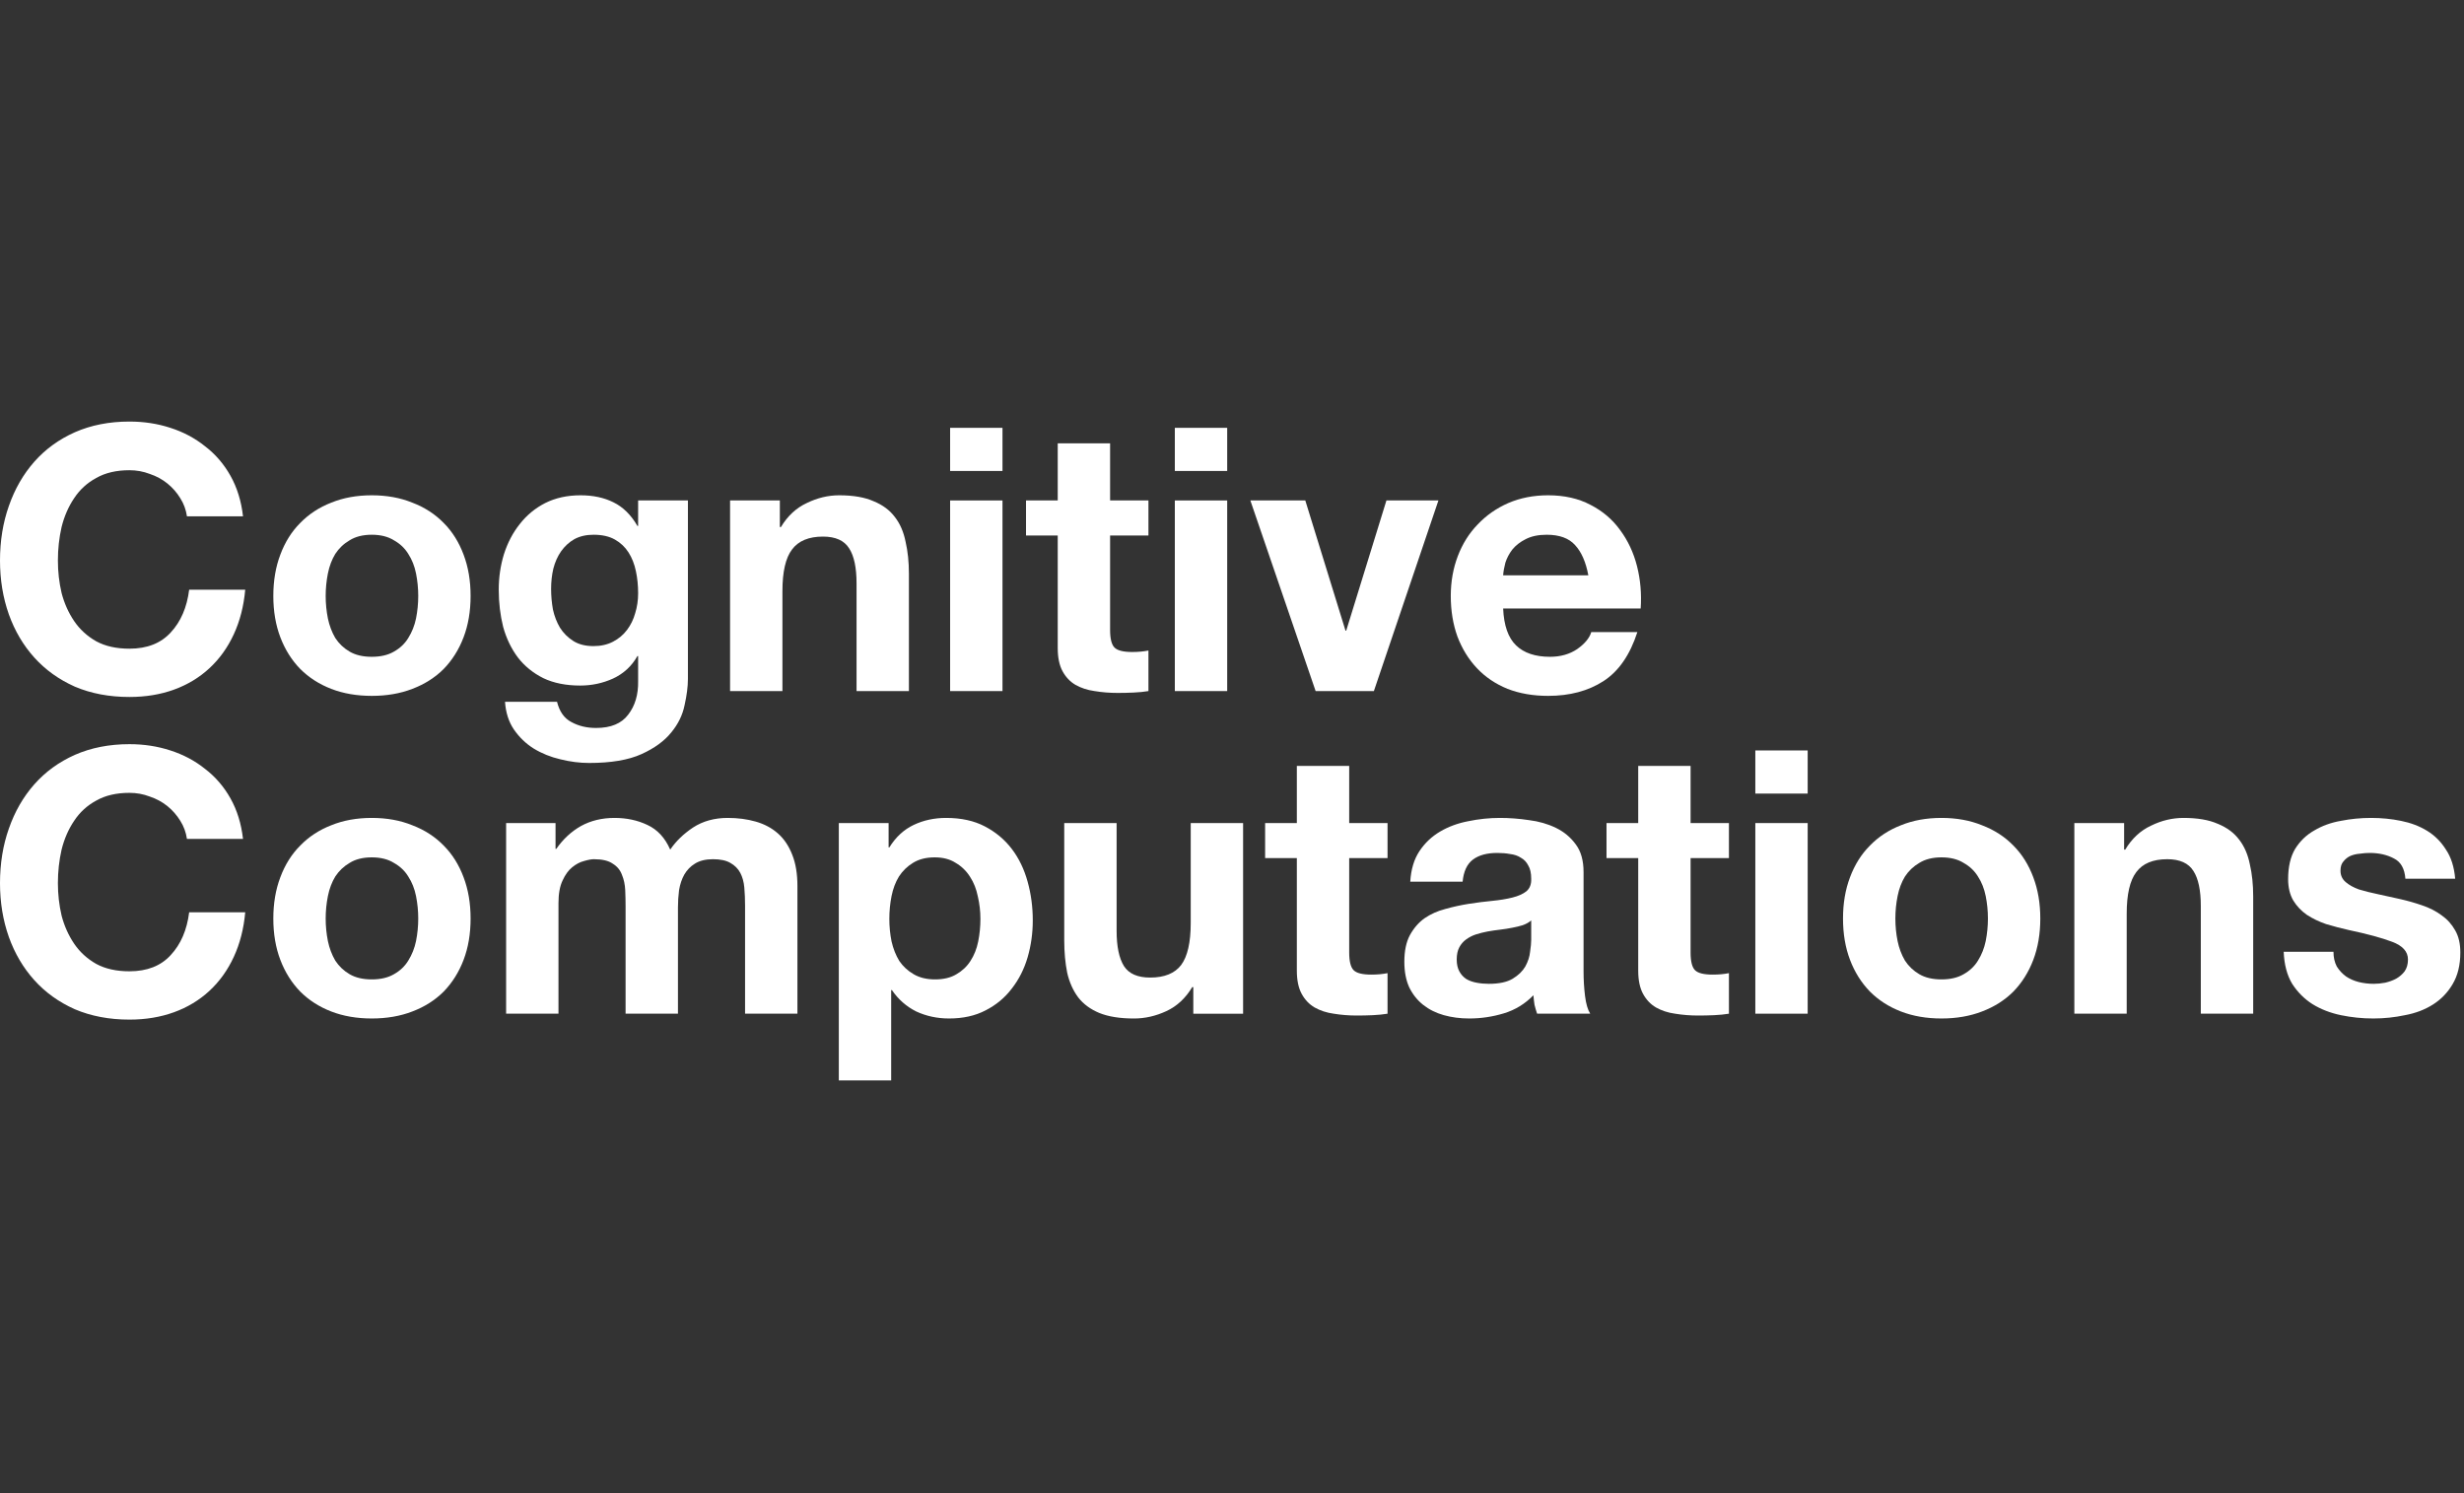
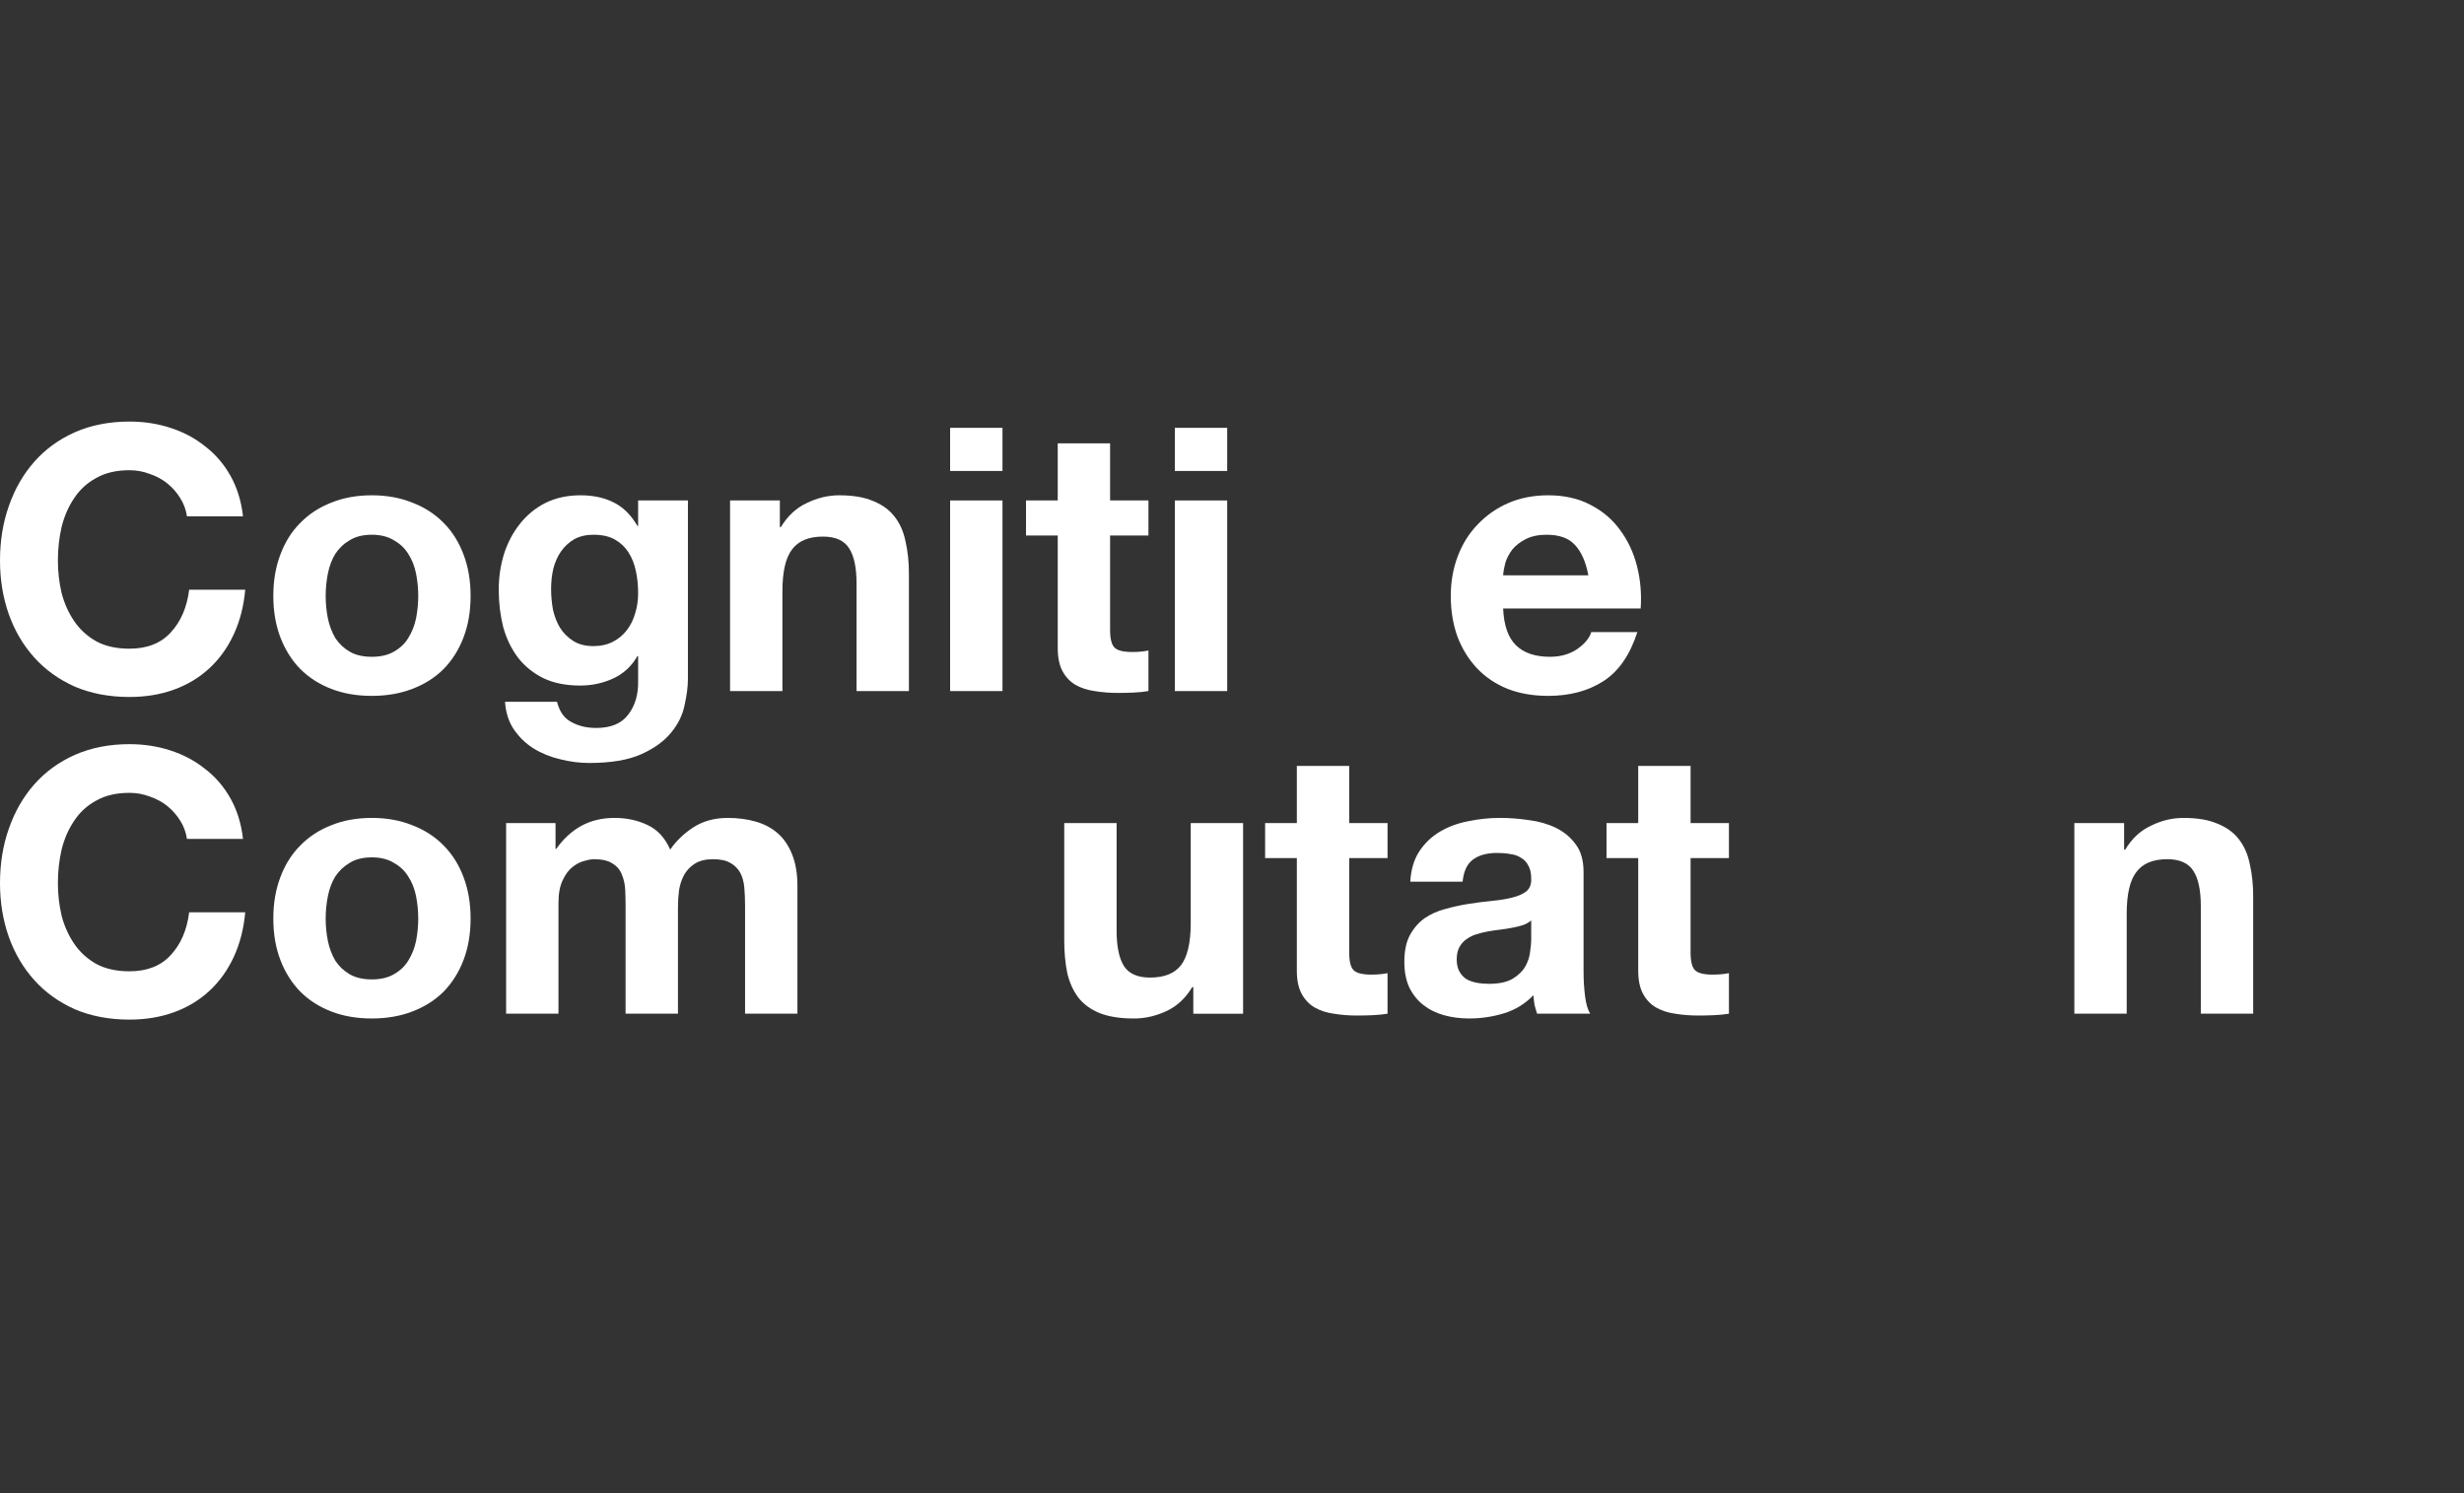
<svg xmlns="http://www.w3.org/2000/svg" width="165" height="100" viewBox="0 0 165 100" fill="none">
  <rect x="0" y="0" width="165" height="100" fill="#333333" stroke="none" />
-   <path d="M156.26 63.741C156.26 64.12 156.334 64.449 156.482 64.729C156.647 64.992 156.853 65.214 157.1 65.395C157.346 65.56 157.626 65.684 157.939 65.766C158.268 65.848 158.606 65.889 158.952 65.889C159.198 65.889 159.454 65.865 159.717 65.815C159.997 65.749 160.244 65.659 160.458 65.544C160.688 65.412 160.878 65.247 161.026 65.05C161.174 64.836 161.248 64.572 161.248 64.26C161.248 63.733 160.894 63.338 160.186 63.074C159.495 62.811 158.524 62.548 157.272 62.284C156.762 62.169 156.26 62.037 155.766 61.889C155.289 61.724 154.861 61.519 154.482 61.272C154.103 61.008 153.799 60.687 153.568 60.309C153.338 59.914 153.223 59.436 153.223 58.877C153.223 58.053 153.379 57.379 153.692 56.852C154.021 56.325 154.449 55.913 154.976 55.617C155.503 55.304 156.095 55.09 156.754 54.975C157.412 54.843 158.087 54.778 158.779 54.778C159.47 54.778 160.137 54.843 160.779 54.975C161.437 55.107 162.022 55.329 162.532 55.642C163.042 55.955 163.462 56.374 163.791 56.901C164.137 57.411 164.343 58.062 164.409 58.852H161.075C161.026 58.177 160.771 57.724 160.31 57.494C159.849 57.247 159.305 57.123 158.68 57.123C158.482 57.123 158.268 57.14 158.038 57.173C157.807 57.189 157.593 57.239 157.396 57.321C157.215 57.403 157.058 57.527 156.927 57.691C156.795 57.84 156.729 58.045 156.729 58.309C156.729 58.621 156.844 58.877 157.075 59.074C157.305 59.272 157.602 59.436 157.964 59.568C158.342 59.683 158.77 59.79 159.248 59.889C159.725 59.988 160.211 60.095 160.705 60.21C161.215 60.325 161.709 60.465 162.186 60.63C162.68 60.794 163.116 61.017 163.495 61.297C163.874 61.56 164.178 61.897 164.409 62.309C164.639 62.704 164.754 63.198 164.754 63.791C164.754 64.63 164.581 65.338 164.236 65.914C163.907 66.474 163.47 66.927 162.927 67.272C162.384 67.618 161.758 67.857 161.05 67.988C160.359 68.136 159.651 68.21 158.927 68.21C158.186 68.21 157.462 68.136 156.754 67.988C156.046 67.84 155.412 67.593 154.852 67.248C154.309 66.902 153.857 66.449 153.494 65.889C153.149 65.313 152.959 64.597 152.926 63.741H156.26Z" fill="white" />
  <path d="M138.907 55.123H142.24V56.901H142.314C142.759 56.16 143.335 55.625 144.043 55.296C144.751 54.95 145.475 54.778 146.216 54.778C147.154 54.778 147.919 54.909 148.512 55.173C149.121 55.42 149.599 55.773 149.944 56.234C150.29 56.679 150.529 57.23 150.66 57.889C150.809 58.531 150.883 59.247 150.883 60.037V67.889H147.376V60.679C147.376 59.626 147.212 58.844 146.882 58.333C146.553 57.807 145.969 57.543 145.129 57.543C144.174 57.543 143.483 57.831 143.055 58.407C142.627 58.967 142.413 59.897 142.413 61.198V67.889H138.907V55.123Z" fill="white" />
-   <path d="M126.922 61.519C126.922 62.029 126.972 62.531 127.071 63.025C127.169 63.502 127.334 63.939 127.564 64.334C127.811 64.712 128.132 65.017 128.527 65.247C128.923 65.478 129.416 65.593 130.009 65.593C130.602 65.593 131.096 65.478 131.491 65.247C131.902 65.017 132.223 64.712 132.454 64.334C132.701 63.939 132.873 63.502 132.972 63.025C133.071 62.531 133.12 62.029 133.12 61.519C133.12 61.008 133.071 60.506 132.972 60.013C132.873 59.519 132.701 59.082 132.454 58.704C132.223 58.325 131.902 58.021 131.491 57.79C131.096 57.543 130.602 57.42 130.009 57.42C129.416 57.42 128.923 57.543 128.527 57.79C128.132 58.021 127.811 58.325 127.564 58.704C127.334 59.082 127.169 59.519 127.071 60.013C126.972 60.506 126.922 61.008 126.922 61.519ZM123.416 61.519C123.416 60.498 123.572 59.576 123.885 58.753C124.198 57.914 124.642 57.206 125.219 56.63C125.795 56.037 126.486 55.584 127.293 55.271C128.099 54.942 129.005 54.778 130.009 54.778C131.013 54.778 131.919 54.942 132.725 55.271C133.548 55.584 134.248 56.037 134.824 56.63C135.4 57.206 135.845 57.914 136.158 58.753C136.47 59.576 136.627 60.498 136.627 61.519C136.627 62.539 136.47 63.461 136.158 64.284C135.845 65.107 135.4 65.815 134.824 66.408C134.248 66.984 133.548 67.429 132.725 67.741C131.919 68.054 131.013 68.21 130.009 68.21C129.005 68.21 128.099 68.054 127.293 67.741C126.486 67.429 125.795 66.984 125.219 66.408C124.642 65.815 124.198 65.107 123.885 64.284C123.572 63.461 123.416 62.539 123.416 61.519Z" fill="white" />
-   <path d="M121.05 53.148H117.544V50.259H121.05V53.148ZM117.544 55.123H121.05V67.889H117.544V55.123Z" fill="white" />
  <path d="M113.209 55.123H115.777V57.469H113.209V63.791C113.209 64.383 113.307 64.778 113.505 64.976C113.702 65.174 114.097 65.272 114.69 65.272C114.888 65.272 115.077 65.264 115.258 65.248C115.439 65.231 115.612 65.207 115.777 65.174V67.89C115.48 67.939 115.151 67.972 114.789 67.989C114.427 68.005 114.073 68.013 113.727 68.013C113.184 68.013 112.665 67.972 112.171 67.89C111.694 67.824 111.266 67.684 110.887 67.47C110.525 67.256 110.237 66.951 110.023 66.556C109.809 66.161 109.702 65.643 109.702 65.001V57.469H107.579V55.123H109.702V51.296H113.209V55.123Z" fill="white" />
  <path d="M94.437 59.05C94.486 58.226 94.692 57.543 95.054 57C95.416 56.457 95.877 56.02 96.437 55.691C96.996 55.362 97.622 55.132 98.313 55C99.021 54.852 99.729 54.778 100.437 54.778C101.079 54.778 101.729 54.827 102.388 54.926C103.046 55.008 103.647 55.181 104.19 55.444C104.733 55.708 105.178 56.078 105.524 56.556C105.869 57.016 106.042 57.634 106.042 58.407V65.05C106.042 65.626 106.075 66.177 106.141 66.704C106.207 67.231 106.322 67.626 106.487 67.889H102.931C102.865 67.692 102.807 67.494 102.758 67.297C102.725 67.083 102.7 66.869 102.684 66.655C102.124 67.231 101.466 67.634 100.709 67.865C99.951 68.095 99.178 68.21 98.387 68.21C97.778 68.21 97.21 68.136 96.684 67.988C96.157 67.84 95.696 67.61 95.301 67.297C94.906 66.984 94.593 66.589 94.362 66.112C94.148 65.634 94.041 65.066 94.041 64.408C94.041 63.684 94.165 63.091 94.412 62.63C94.675 62.153 95.004 61.774 95.4 61.494C95.811 61.214 96.272 61.008 96.782 60.877C97.309 60.729 97.836 60.613 98.363 60.531C98.889 60.449 99.408 60.383 99.918 60.334C100.429 60.284 100.881 60.21 101.276 60.111C101.672 60.013 101.984 59.873 102.215 59.691C102.445 59.494 102.552 59.214 102.536 58.852C102.536 58.473 102.47 58.177 102.338 57.963C102.223 57.733 102.058 57.56 101.844 57.444C101.647 57.313 101.408 57.23 101.128 57.197C100.865 57.148 100.577 57.123 100.264 57.123C99.573 57.123 99.029 57.272 98.634 57.568C98.239 57.864 98.009 58.358 97.943 59.05H94.437ZM102.536 61.642C102.388 61.774 102.198 61.881 101.968 61.963C101.754 62.029 101.515 62.087 101.252 62.136C101.005 62.185 100.741 62.227 100.462 62.26C100.182 62.292 99.902 62.334 99.622 62.383C99.359 62.432 99.095 62.498 98.832 62.581C98.585 62.663 98.363 62.778 98.165 62.926C97.984 63.058 97.836 63.231 97.721 63.445C97.606 63.659 97.548 63.93 97.548 64.26C97.548 64.572 97.606 64.836 97.721 65.05C97.836 65.264 97.992 65.437 98.19 65.568C98.387 65.684 98.618 65.766 98.881 65.815C99.145 65.865 99.416 65.889 99.696 65.889C100.388 65.889 100.923 65.774 101.301 65.544C101.68 65.313 101.96 65.042 102.141 64.729C102.322 64.4 102.429 64.07 102.462 63.741C102.511 63.412 102.536 63.148 102.536 62.951V61.642Z" fill="white" />
  <path d="M90.348 55.123H92.916V57.469H90.348V63.791C90.348 64.383 90.447 64.778 90.645 64.976C90.842 65.174 91.237 65.272 91.83 65.272C92.027 65.272 92.217 65.264 92.398 65.248C92.579 65.231 92.752 65.207 92.916 65.174V67.89C92.62 67.939 92.291 67.972 91.929 67.989C91.567 68.005 91.213 68.013 90.867 68.013C90.324 68.013 89.805 67.972 89.311 67.89C88.834 67.824 88.406 67.684 88.027 67.47C87.665 67.256 87.377 66.951 87.163 66.556C86.949 66.161 86.842 65.643 86.842 65.001V57.469H84.718V55.123H86.842V51.296H90.348V55.123Z" fill="white" />
  <path d="M83.243 67.89H79.909V66.112H79.835C79.39 66.853 78.814 67.388 78.106 67.717C77.398 68.046 76.674 68.211 75.933 68.211C74.995 68.211 74.221 68.087 73.612 67.84C73.02 67.593 72.55 67.248 72.205 66.803C71.859 66.342 71.612 65.791 71.464 65.149C71.332 64.49 71.266 63.766 71.266 62.976V55.123H74.773V62.334C74.773 63.387 74.938 64.178 75.267 64.704C75.596 65.215 76.18 65.47 77.02 65.47C77.975 65.47 78.666 65.19 79.094 64.63C79.522 64.054 79.736 63.116 79.736 61.815V55.123H83.243V67.89Z" fill="white" />
-   <path d="M62.616 65.593C63.192 65.593 63.669 65.478 64.048 65.247C64.443 65.017 64.756 64.721 64.986 64.358C65.233 63.98 65.406 63.544 65.505 63.05C65.604 62.556 65.653 62.054 65.653 61.543C65.653 61.033 65.595 60.531 65.48 60.037C65.381 59.543 65.209 59.107 64.962 58.728C64.715 58.333 64.394 58.021 63.999 57.79C63.62 57.543 63.151 57.42 62.591 57.42C62.015 57.42 61.529 57.543 61.134 57.79C60.756 58.021 60.443 58.325 60.196 58.704C59.965 59.082 59.801 59.519 59.702 60.013C59.603 60.506 59.554 61.017 59.554 61.543C59.554 62.054 59.603 62.556 59.702 63.05C59.817 63.544 59.99 63.98 60.221 64.358C60.468 64.721 60.789 65.017 61.184 65.247C61.579 65.478 62.056 65.593 62.616 65.593ZM56.171 55.123H59.505V56.753H59.554C59.982 56.062 60.525 55.559 61.184 55.247C61.842 54.934 62.566 54.778 63.357 54.778C64.361 54.778 65.225 54.967 65.949 55.346C66.674 55.724 67.275 56.226 67.752 56.852C68.229 57.477 68.583 58.21 68.814 59.05C69.044 59.873 69.159 60.737 69.159 61.642C69.159 62.498 69.044 63.321 68.814 64.112C68.583 64.902 68.229 65.601 67.752 66.21C67.291 66.82 66.707 67.305 65.999 67.667C65.307 68.029 64.493 68.21 63.554 68.21C62.764 68.21 62.031 68.054 61.356 67.741C60.698 67.412 60.155 66.935 59.727 66.309H59.677V72.359H56.171V55.123Z" fill="white" />
  <path d="M33.892 55.123H37.201V56.852H37.25C37.711 56.193 38.263 55.683 38.904 55.321C39.563 54.959 40.312 54.778 41.151 54.778C41.958 54.778 42.691 54.934 43.349 55.247C44.024 55.559 44.535 56.111 44.88 56.901C45.259 56.342 45.769 55.848 46.411 55.42C47.07 54.992 47.843 54.778 48.732 54.778C49.407 54.778 50.033 54.86 50.609 55.025C51.185 55.189 51.679 55.453 52.09 55.815C52.502 56.177 52.823 56.654 53.053 57.247C53.284 57.823 53.399 58.523 53.399 59.346V67.889H49.893V60.654C49.893 60.227 49.876 59.823 49.843 59.444C49.81 59.066 49.72 58.737 49.572 58.457C49.424 58.177 49.201 57.955 48.905 57.79C48.625 57.626 48.238 57.543 47.745 57.543C47.251 57.543 46.847 57.642 46.535 57.84C46.238 58.021 46 58.267 45.819 58.58C45.654 58.877 45.539 59.222 45.473 59.617C45.423 59.996 45.399 60.383 45.399 60.778V67.889H41.892V60.729C41.892 60.35 41.884 59.98 41.868 59.617C41.851 59.239 41.777 58.893 41.645 58.58C41.53 58.267 41.324 58.021 41.028 57.84C40.748 57.642 40.328 57.543 39.769 57.543C39.604 57.543 39.382 57.584 39.102 57.667C38.839 57.733 38.575 57.872 38.312 58.086C38.065 58.284 37.851 58.58 37.67 58.975C37.489 59.354 37.398 59.856 37.398 60.482V67.889H33.892V55.123Z" fill="white" />
  <path d="M21.809 61.519C21.809 62.029 21.858 62.531 21.957 63.025C22.056 63.502 22.221 63.939 22.451 64.334C22.698 64.712 23.019 65.017 23.414 65.247C23.809 65.478 24.303 65.593 24.896 65.593C25.488 65.593 25.982 65.478 26.377 65.247C26.789 65.017 27.11 64.712 27.34 64.334C27.587 63.939 27.76 63.502 27.859 63.025C27.957 62.531 28.007 62.029 28.007 61.519C28.007 61.008 27.957 60.506 27.859 60.013C27.76 59.519 27.587 59.082 27.34 58.704C27.11 58.325 26.789 58.021 26.377 57.79C25.982 57.543 25.488 57.42 24.896 57.42C24.303 57.42 23.809 57.543 23.414 57.79C23.019 58.021 22.698 58.325 22.451 58.704C22.221 59.082 22.056 59.519 21.957 60.013C21.858 60.506 21.809 61.008 21.809 61.519ZM18.303 61.519C18.303 60.498 18.459 59.576 18.772 58.753C19.085 57.914 19.529 57.206 20.105 56.63C20.681 56.037 21.373 55.584 22.179 55.271C22.986 54.942 23.891 54.778 24.896 54.778C25.9 54.778 26.805 54.942 27.612 55.271C28.435 55.584 29.134 56.037 29.711 56.63C30.287 57.206 30.731 57.914 31.044 58.753C31.357 59.576 31.513 60.498 31.513 61.519C31.513 62.539 31.357 63.461 31.044 64.284C30.731 65.107 30.287 65.815 29.711 66.408C29.134 66.984 28.435 67.429 27.612 67.741C26.805 68.054 25.9 68.21 24.896 68.21C23.891 68.21 22.986 68.054 22.179 67.741C21.373 67.429 20.681 66.984 20.105 66.408C19.529 65.815 19.085 65.107 18.772 64.284C18.459 63.461 18.303 62.539 18.303 61.519Z" fill="white" />
  <path d="M12.519 56.185C12.453 55.741 12.305 55.337 12.075 54.975C11.844 54.597 11.556 54.267 11.211 53.987C10.865 53.708 10.47 53.494 10.025 53.346C9.597 53.181 9.145 53.099 8.667 53.099C7.795 53.099 7.054 53.271 6.445 53.617C5.836 53.946 5.342 54.399 4.963 54.975C4.585 55.535 4.305 56.177 4.124 56.901C3.959 57.626 3.877 58.375 3.877 59.148C3.877 59.889 3.959 60.613 4.124 61.321C4.305 62.013 4.585 62.638 4.963 63.198C5.342 63.758 5.836 64.21 6.445 64.556C7.054 64.885 7.795 65.05 8.667 65.05C9.852 65.05 10.774 64.688 11.433 63.963C12.108 63.239 12.519 62.284 12.667 61.099H16.421C16.322 62.202 16.067 63.198 15.655 64.087C15.244 64.976 14.7 65.733 14.025 66.359C13.351 66.984 12.56 67.462 11.655 67.791C10.75 68.12 9.754 68.285 8.667 68.285C7.317 68.285 6.099 68.054 5.013 67.593C3.943 67.116 3.037 66.466 2.296 65.642C1.556 64.819 0.988 63.856 0.593 62.754C0.198 61.634 0 60.432 0 59.148C0 57.831 0.198 56.613 0.593 55.494C0.988 54.358 1.556 53.37 2.296 52.531C3.037 51.691 3.943 51.033 5.013 50.555C6.099 50.078 7.317 49.839 8.667 49.839C9.638 49.839 10.552 49.979 11.408 50.259C12.281 50.539 13.054 50.95 13.729 51.493C14.421 52.02 14.989 52.679 15.433 53.469C15.877 54.259 16.157 55.164 16.273 56.185H12.519Z" fill="white" />
  <path d="M106.361 38.53C106.196 37.641 105.9 36.966 105.472 36.505C105.06 36.044 104.427 35.813 103.571 35.813C103.011 35.813 102.542 35.912 102.163 36.11C101.801 36.291 101.505 36.521 101.274 36.801C101.06 37.081 100.904 37.377 100.805 37.69C100.723 38.003 100.673 38.283 100.657 38.53H106.361ZM100.657 40.752C100.706 41.888 100.994 42.711 101.521 43.221C102.048 43.732 102.805 43.987 103.793 43.987C104.501 43.987 105.11 43.814 105.62 43.468C106.13 43.106 106.443 42.727 106.558 42.332H109.645C109.151 43.863 108.394 44.958 107.373 45.617C106.353 46.275 105.118 46.604 103.669 46.604C102.665 46.604 101.76 46.448 100.953 46.135C100.147 45.806 99.463 45.345 98.904 44.752C98.344 44.16 97.908 43.452 97.595 42.629C97.299 41.806 97.15 40.9 97.15 39.913C97.15 38.958 97.307 38.069 97.62 37.246C97.933 36.423 98.377 35.715 98.953 35.122C99.529 34.513 100.212 34.036 101.003 33.69C101.809 33.344 102.698 33.171 103.669 33.171C104.756 33.171 105.702 33.385 106.509 33.813C107.316 34.225 107.974 34.785 108.485 35.492C109.011 36.2 109.39 37.007 109.62 37.912C109.851 38.818 109.933 39.764 109.867 40.752H100.657Z" fill="white" />
-   <path d="M92.001 46.283H88.1L83.729 33.517H87.408L90.1 42.234H90.149L92.841 33.517H96.323L92.001 46.283Z" fill="white" />
  <path d="M82.178 31.542H78.672V28.653H82.178V31.542ZM78.672 33.517H82.178V46.283H78.672V33.517Z" fill="white" />
  <path d="M74.337 33.517H76.905V35.863H74.337V42.184C74.337 42.777 74.435 43.172 74.633 43.37C74.83 43.567 75.225 43.666 75.818 43.666C76.016 43.666 76.205 43.658 76.386 43.641C76.567 43.625 76.74 43.6 76.905 43.567V46.283C76.608 46.333 76.279 46.366 75.917 46.382C75.555 46.399 75.201 46.407 74.855 46.407C74.312 46.407 73.793 46.366 73.299 46.283C72.822 46.218 72.394 46.078 72.015 45.864C71.653 45.65 71.365 45.345 71.151 44.95C70.937 44.555 70.83 44.036 70.83 43.395V35.863H68.707V33.517H70.83V29.69H74.337V33.517Z" fill="white" />
  <path d="M67.131 31.542H63.624V28.653H67.131V31.542ZM63.624 33.517H67.131V46.283H63.624V33.517Z" fill="white" />
  <path d="M48.889 33.517H52.222V35.295H52.296C52.741 34.554 53.317 34.019 54.025 33.69C54.733 33.344 55.457 33.171 56.198 33.171C57.136 33.171 57.901 33.303 58.494 33.566C59.103 33.813 59.581 34.167 59.926 34.628C60.272 35.073 60.511 35.624 60.642 36.283C60.791 36.925 60.865 37.641 60.865 38.431V46.283H57.358V39.073C57.358 38.019 57.194 37.237 56.864 36.727C56.535 36.2 55.951 35.937 55.111 35.937C54.156 35.937 53.465 36.225 53.037 36.801C52.609 37.361 52.395 38.291 52.395 39.592V46.283H48.889V33.517Z" fill="white" />
  <path d="M39.744 43.271C40.238 43.271 40.674 43.172 41.053 42.974C41.431 42.777 41.744 42.514 41.991 42.184C42.238 41.855 42.419 41.485 42.534 41.073C42.666 40.645 42.732 40.201 42.732 39.74C42.732 39.213 42.683 38.719 42.584 38.258C42.485 37.781 42.32 37.361 42.09 36.999C41.859 36.637 41.555 36.349 41.176 36.135C40.798 35.92 40.32 35.813 39.744 35.813C39.25 35.813 38.822 35.912 38.46 36.11C38.114 36.307 37.818 36.579 37.571 36.925C37.341 37.254 37.168 37.641 37.053 38.085C36.954 38.513 36.904 38.966 36.904 39.443C36.904 39.904 36.946 40.365 37.028 40.826C37.127 41.271 37.283 41.674 37.497 42.036C37.727 42.398 38.024 42.695 38.386 42.925C38.748 43.156 39.201 43.271 39.744 43.271ZM46.066 45.468C46.066 45.979 45.991 46.563 45.843 47.222C45.712 47.88 45.415 48.489 44.954 49.049C44.493 49.625 43.827 50.111 42.954 50.506C42.082 50.901 40.913 51.098 39.448 51.098C38.822 51.098 38.18 51.016 37.522 50.852C36.88 50.703 36.287 50.465 35.744 50.135C35.217 49.806 34.773 49.378 34.41 48.851C34.065 48.341 33.867 47.724 33.818 46.999H37.3C37.464 47.658 37.785 48.111 38.263 48.358C38.74 48.621 39.291 48.753 39.917 48.753C40.905 48.753 41.621 48.456 42.065 47.864C42.526 47.271 42.748 46.522 42.732 45.617V43.938H42.683C42.304 44.612 41.761 45.114 41.053 45.444C40.361 45.757 39.629 45.913 38.855 45.913C37.9 45.913 37.077 45.748 36.386 45.419C35.694 45.073 35.127 44.612 34.682 44.036C34.238 43.444 33.908 42.76 33.694 41.987C33.497 41.197 33.398 40.365 33.398 39.493C33.398 38.67 33.513 37.88 33.744 37.122C33.991 36.349 34.345 35.674 34.806 35.097C35.267 34.505 35.834 34.036 36.509 33.69C37.201 33.344 37.991 33.171 38.88 33.171C39.719 33.171 40.452 33.328 41.078 33.641C41.719 33.953 42.255 34.48 42.683 35.221H42.732V33.517H46.066V45.468Z" fill="white" />
  <path d="M21.809 39.913C21.809 40.423 21.858 40.925 21.957 41.419C22.056 41.896 22.221 42.332 22.451 42.727C22.698 43.106 23.019 43.411 23.414 43.641C23.809 43.872 24.303 43.987 24.896 43.987C25.488 43.987 25.982 43.872 26.377 43.641C26.789 43.411 27.11 43.106 27.34 42.727C27.587 42.332 27.76 41.896 27.859 41.419C27.957 40.925 28.007 40.423 28.007 39.913C28.007 39.402 27.957 38.9 27.859 38.406C27.76 37.912 27.587 37.476 27.34 37.098C27.11 36.719 26.789 36.414 26.377 36.184C25.982 35.937 25.488 35.813 24.896 35.813C24.303 35.813 23.809 35.937 23.414 36.184C23.019 36.414 22.698 36.719 22.451 37.098C22.221 37.476 22.056 37.912 21.957 38.406C21.858 38.9 21.809 39.402 21.809 39.913ZM18.303 39.913C18.303 38.892 18.459 37.97 18.772 37.147C19.085 36.307 19.529 35.599 20.105 35.023C20.681 34.431 21.373 33.978 22.179 33.665C22.986 33.336 23.891 33.171 24.896 33.171C25.9 33.171 26.805 33.336 27.612 33.665C28.435 33.978 29.134 34.431 29.711 35.023C30.287 35.599 30.731 36.307 31.044 37.147C31.357 37.97 31.513 38.892 31.513 39.913C31.513 40.933 31.357 41.855 31.044 42.678C30.731 43.501 30.287 44.209 29.711 44.802C29.134 45.378 28.435 45.822 27.612 46.135C26.805 46.448 25.9 46.604 24.896 46.604C23.891 46.604 22.986 46.448 22.179 46.135C21.373 45.822 20.681 45.378 20.105 44.802C19.529 44.209 19.085 43.501 18.772 42.678C18.459 41.855 18.303 40.933 18.303 39.913Z" fill="white" />
  <path d="M12.519 34.579C12.453 34.135 12.305 33.731 12.075 33.369C11.844 32.99 11.556 32.661 11.211 32.381C10.865 32.102 10.47 31.887 10.025 31.739C9.597 31.575 9.145 31.492 8.667 31.492C7.795 31.492 7.054 31.665 6.445 32.011C5.836 32.34 5.342 32.793 4.963 33.369C4.585 33.929 4.305 34.571 4.124 35.295C3.959 36.019 3.877 36.768 3.877 37.542C3.877 38.283 3.959 39.007 4.124 39.715C4.305 40.407 4.585 41.032 4.963 41.592C5.342 42.151 5.836 42.604 6.445 42.95C7.054 43.279 7.795 43.444 8.667 43.444C9.852 43.444 10.774 43.081 11.433 42.357C12.108 41.633 12.519 40.678 12.667 39.493H16.421C16.322 40.596 16.067 41.592 15.655 42.481C15.244 43.37 14.7 44.127 14.025 44.752C13.351 45.378 12.56 45.855 11.655 46.185C10.75 46.514 9.754 46.678 8.667 46.678C7.317 46.678 6.099 46.448 5.013 45.987C3.943 45.51 3.037 44.859 2.296 44.036C1.556 43.213 0.988 42.25 0.593 41.147C0.198 40.028 0 38.826 0 37.542C0 36.225 0.198 35.007 0.593 33.888C0.988 32.752 1.556 31.764 2.296 30.924C3.037 30.085 3.943 29.426 5.013 28.949C6.099 28.472 7.317 28.233 8.667 28.233C9.638 28.233 10.552 28.373 11.408 28.653C12.281 28.933 13.054 29.344 13.729 29.887C14.421 30.414 14.989 31.073 15.433 31.863C15.877 32.653 16.157 33.558 16.273 34.579H12.519Z" fill="white" />
</svg>